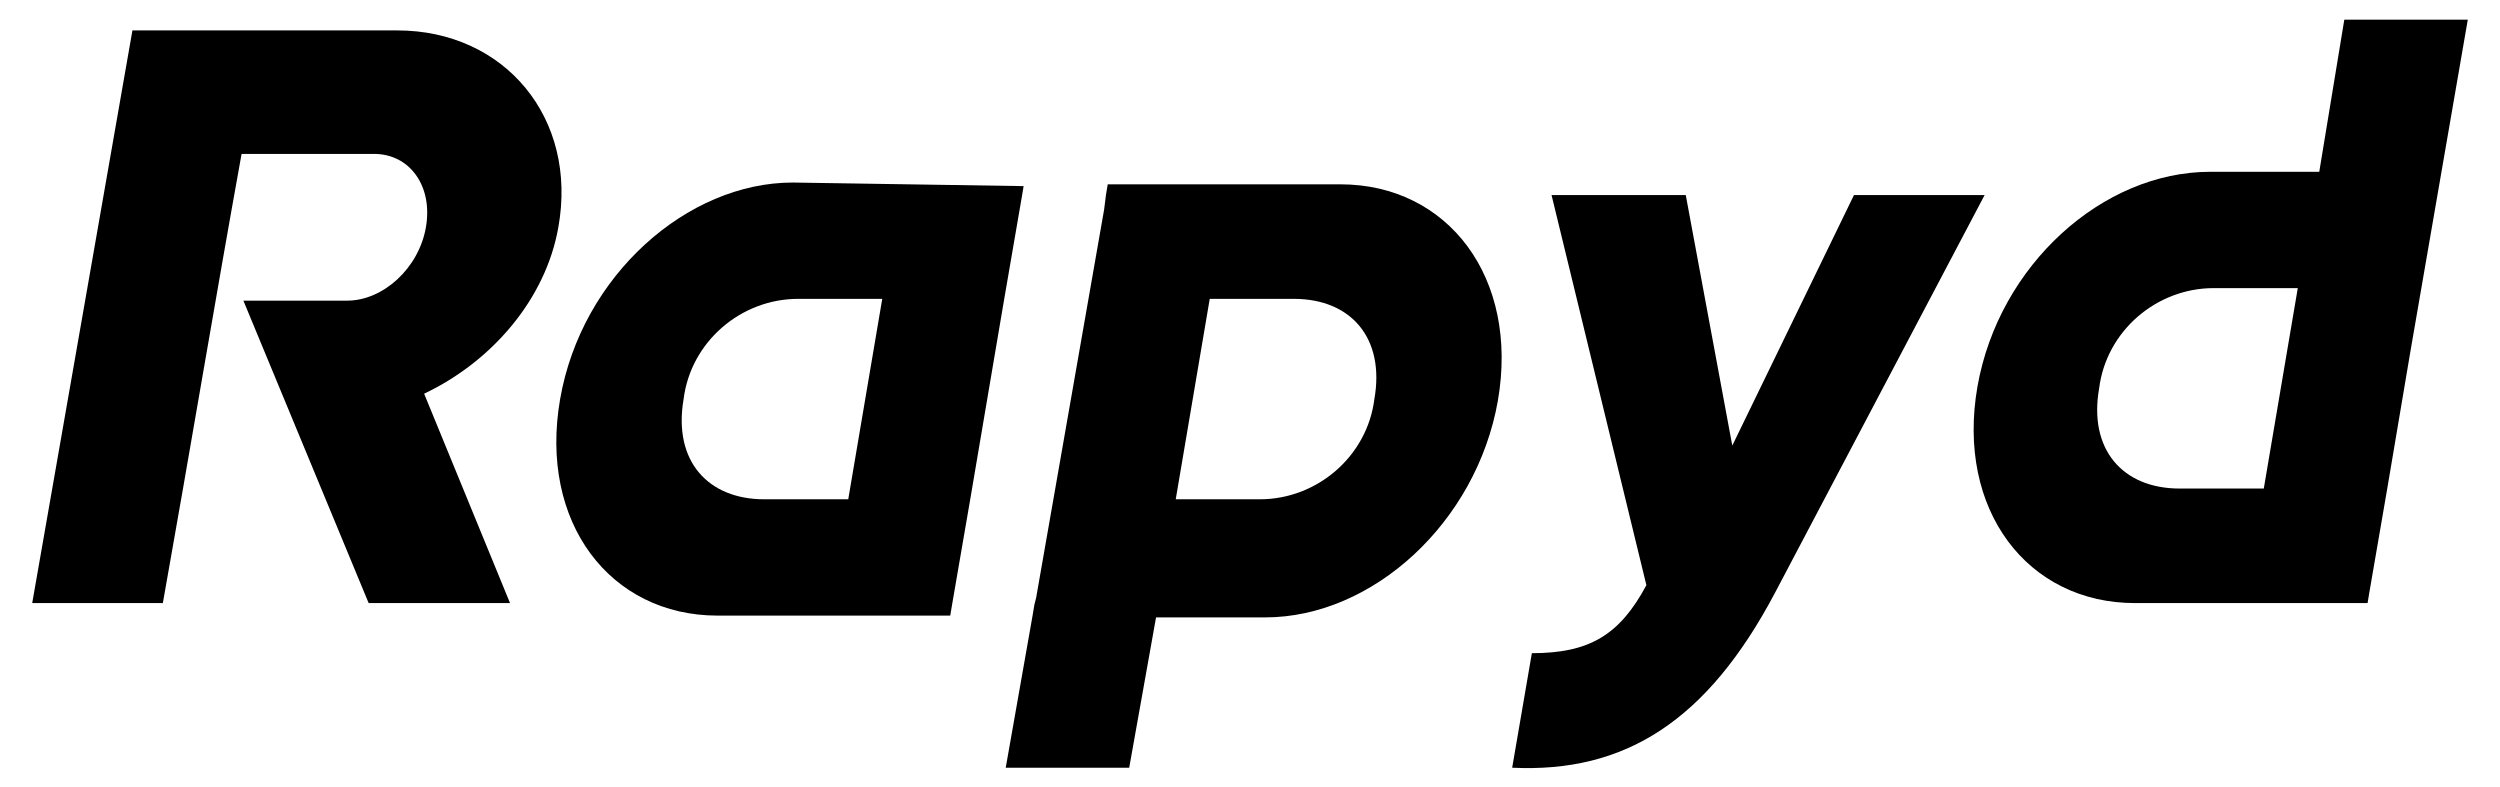
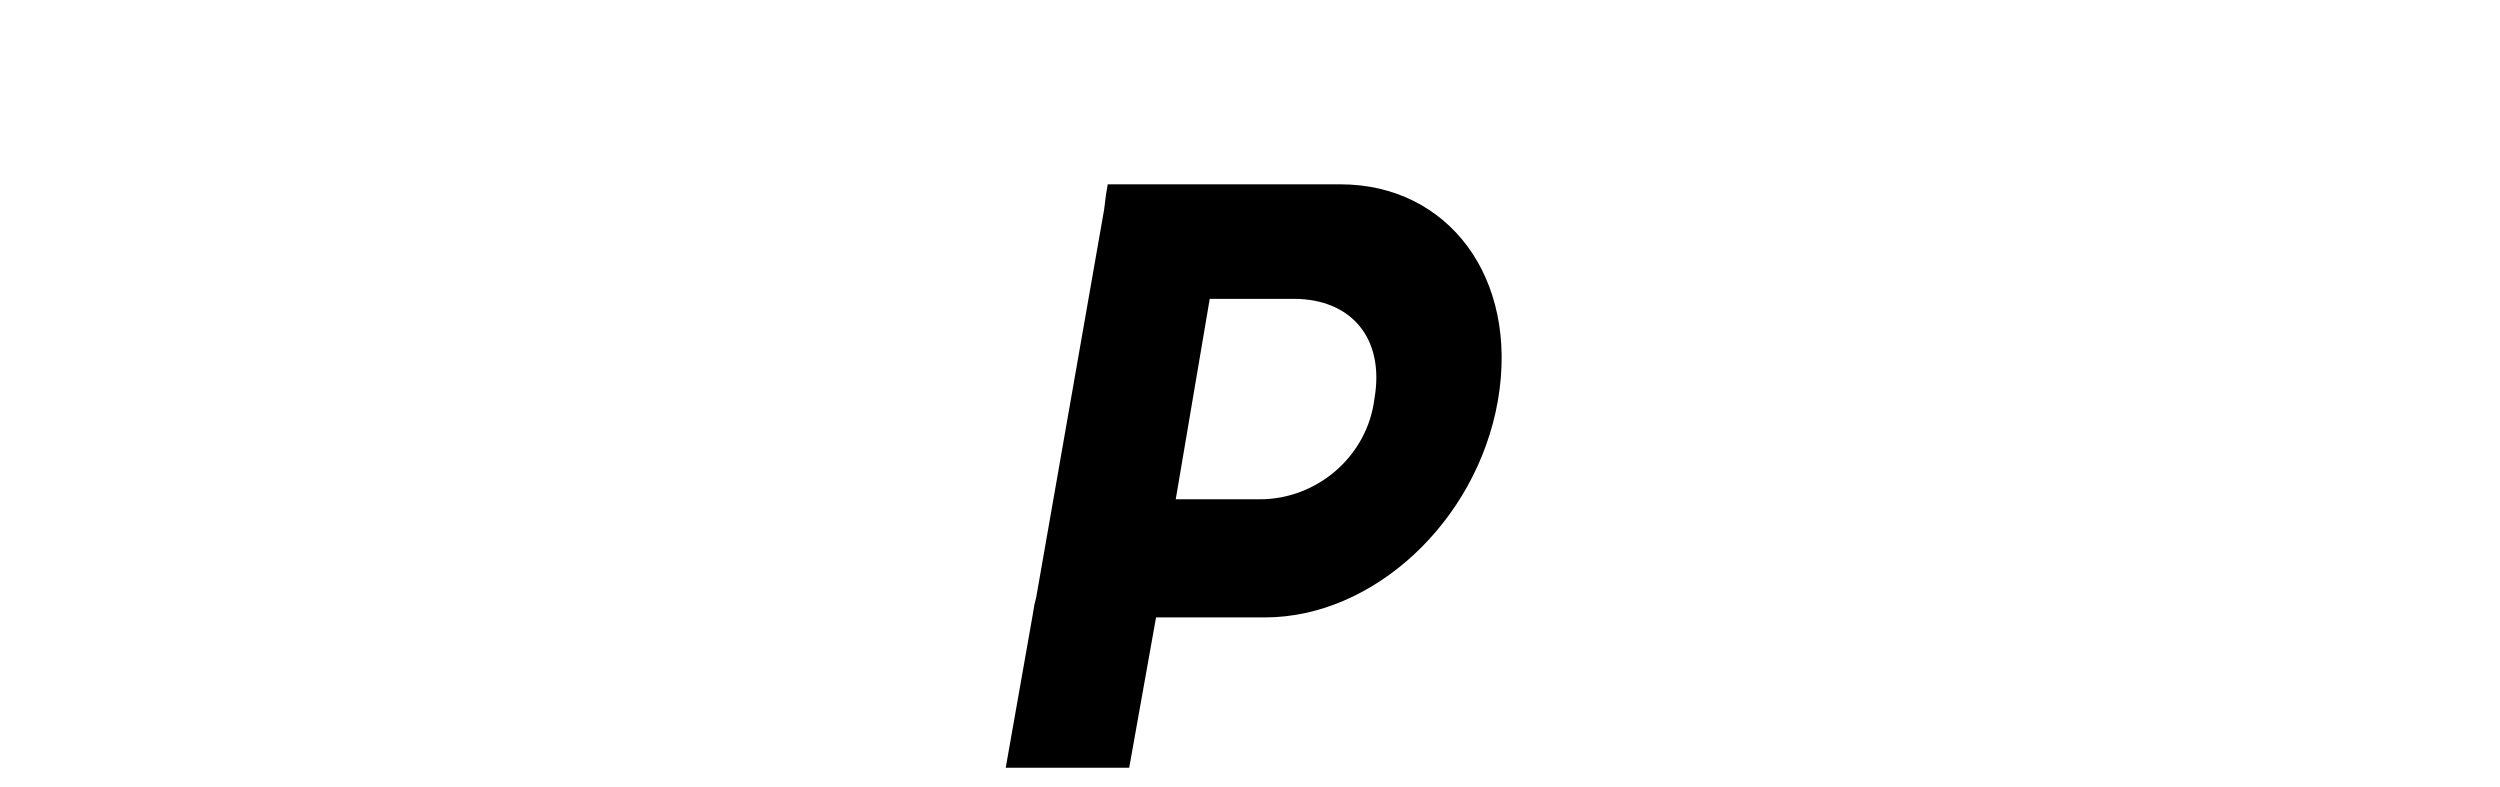
<svg xmlns="http://www.w3.org/2000/svg" width="139.7px" height="44px" version="1.1" id="Layer_1" x="0px" y="0px" viewBox="0 0 139.7 44" style="enable-background:new 0 0 139.7 44;" xml:space="preserve">
-   <path d="M128.4,16.1h-4.7c-3.2,0-6,2.4-6.4,5.6c-0.6,3.4,1.3,5.6,4.5,5.6h4.7L128.4,16.1z M131,1.1h6.9l-3.2,18.5l-1.3,7.7l-1,5.8  l-0.1,0.6h-13c-6,0-10-5.2-8.8-12.1c1.2-6.8,7-12,13-12h6.1L131,1.1z" />
  <path d="M65.7,27.9h4.7c3.2,0,6-2.4,6.4-5.6c0.6-3.4-1.3-5.6-4.5-5.6h-4.7L65.7,27.9z M60.8,16.7l0.9-5.1L60.8,16.7z M63.1,42.9  h-6.9l1.5-8.5l0.1-0.6l0.1-0.4l3.8-21.7l0.1-0.8l0.1-0.6h13c6,0,10,5.2,8.8,12.1c-1.2,6.8-7,12.1-13,12.1h-6.1L63.1,42.9z" />
-   <path d="M103.6,10.9l-6.8,14l-2.6-14h-7.5L92,32.7c-1.5,2.8-3.2,3.8-6.4,3.8l-1.1,6.4c6.3,0.3,10.9-2.6,14.7-9.8l11.7-22.2  L103.6,10.9z" />
-   <path d="M20.6,33.7h7.9L23.7,22c3.8-1.8,6.8-5.3,7.5-9.3c1.1-6.1-3-11-9-11H7.4l-5.6,32h7.3c1.5-8.4,2.9-16.8,4.4-25.1h7.4  c2,0,3.3,1.8,2.9,4.1s-2.4,4.1-4.4,4.1h-5.8L20.6,33.7z" />
-   <path d="M47.4,27.9h-4.7c-3.1,0-5.1-2.1-4.5-5.6c0.4-3.2,3.2-5.6,6.4-5.6h4.7L47.4,27.9z M44.3,10.2c-5.9,0-11.8,5.2-13,12.1  s2.8,12.1,8.8,12.1h13l0.1-0.6l1-5.8l1.9-11.2l1-5.8l0.1-0.6L44.3,10.2z" />
</svg>